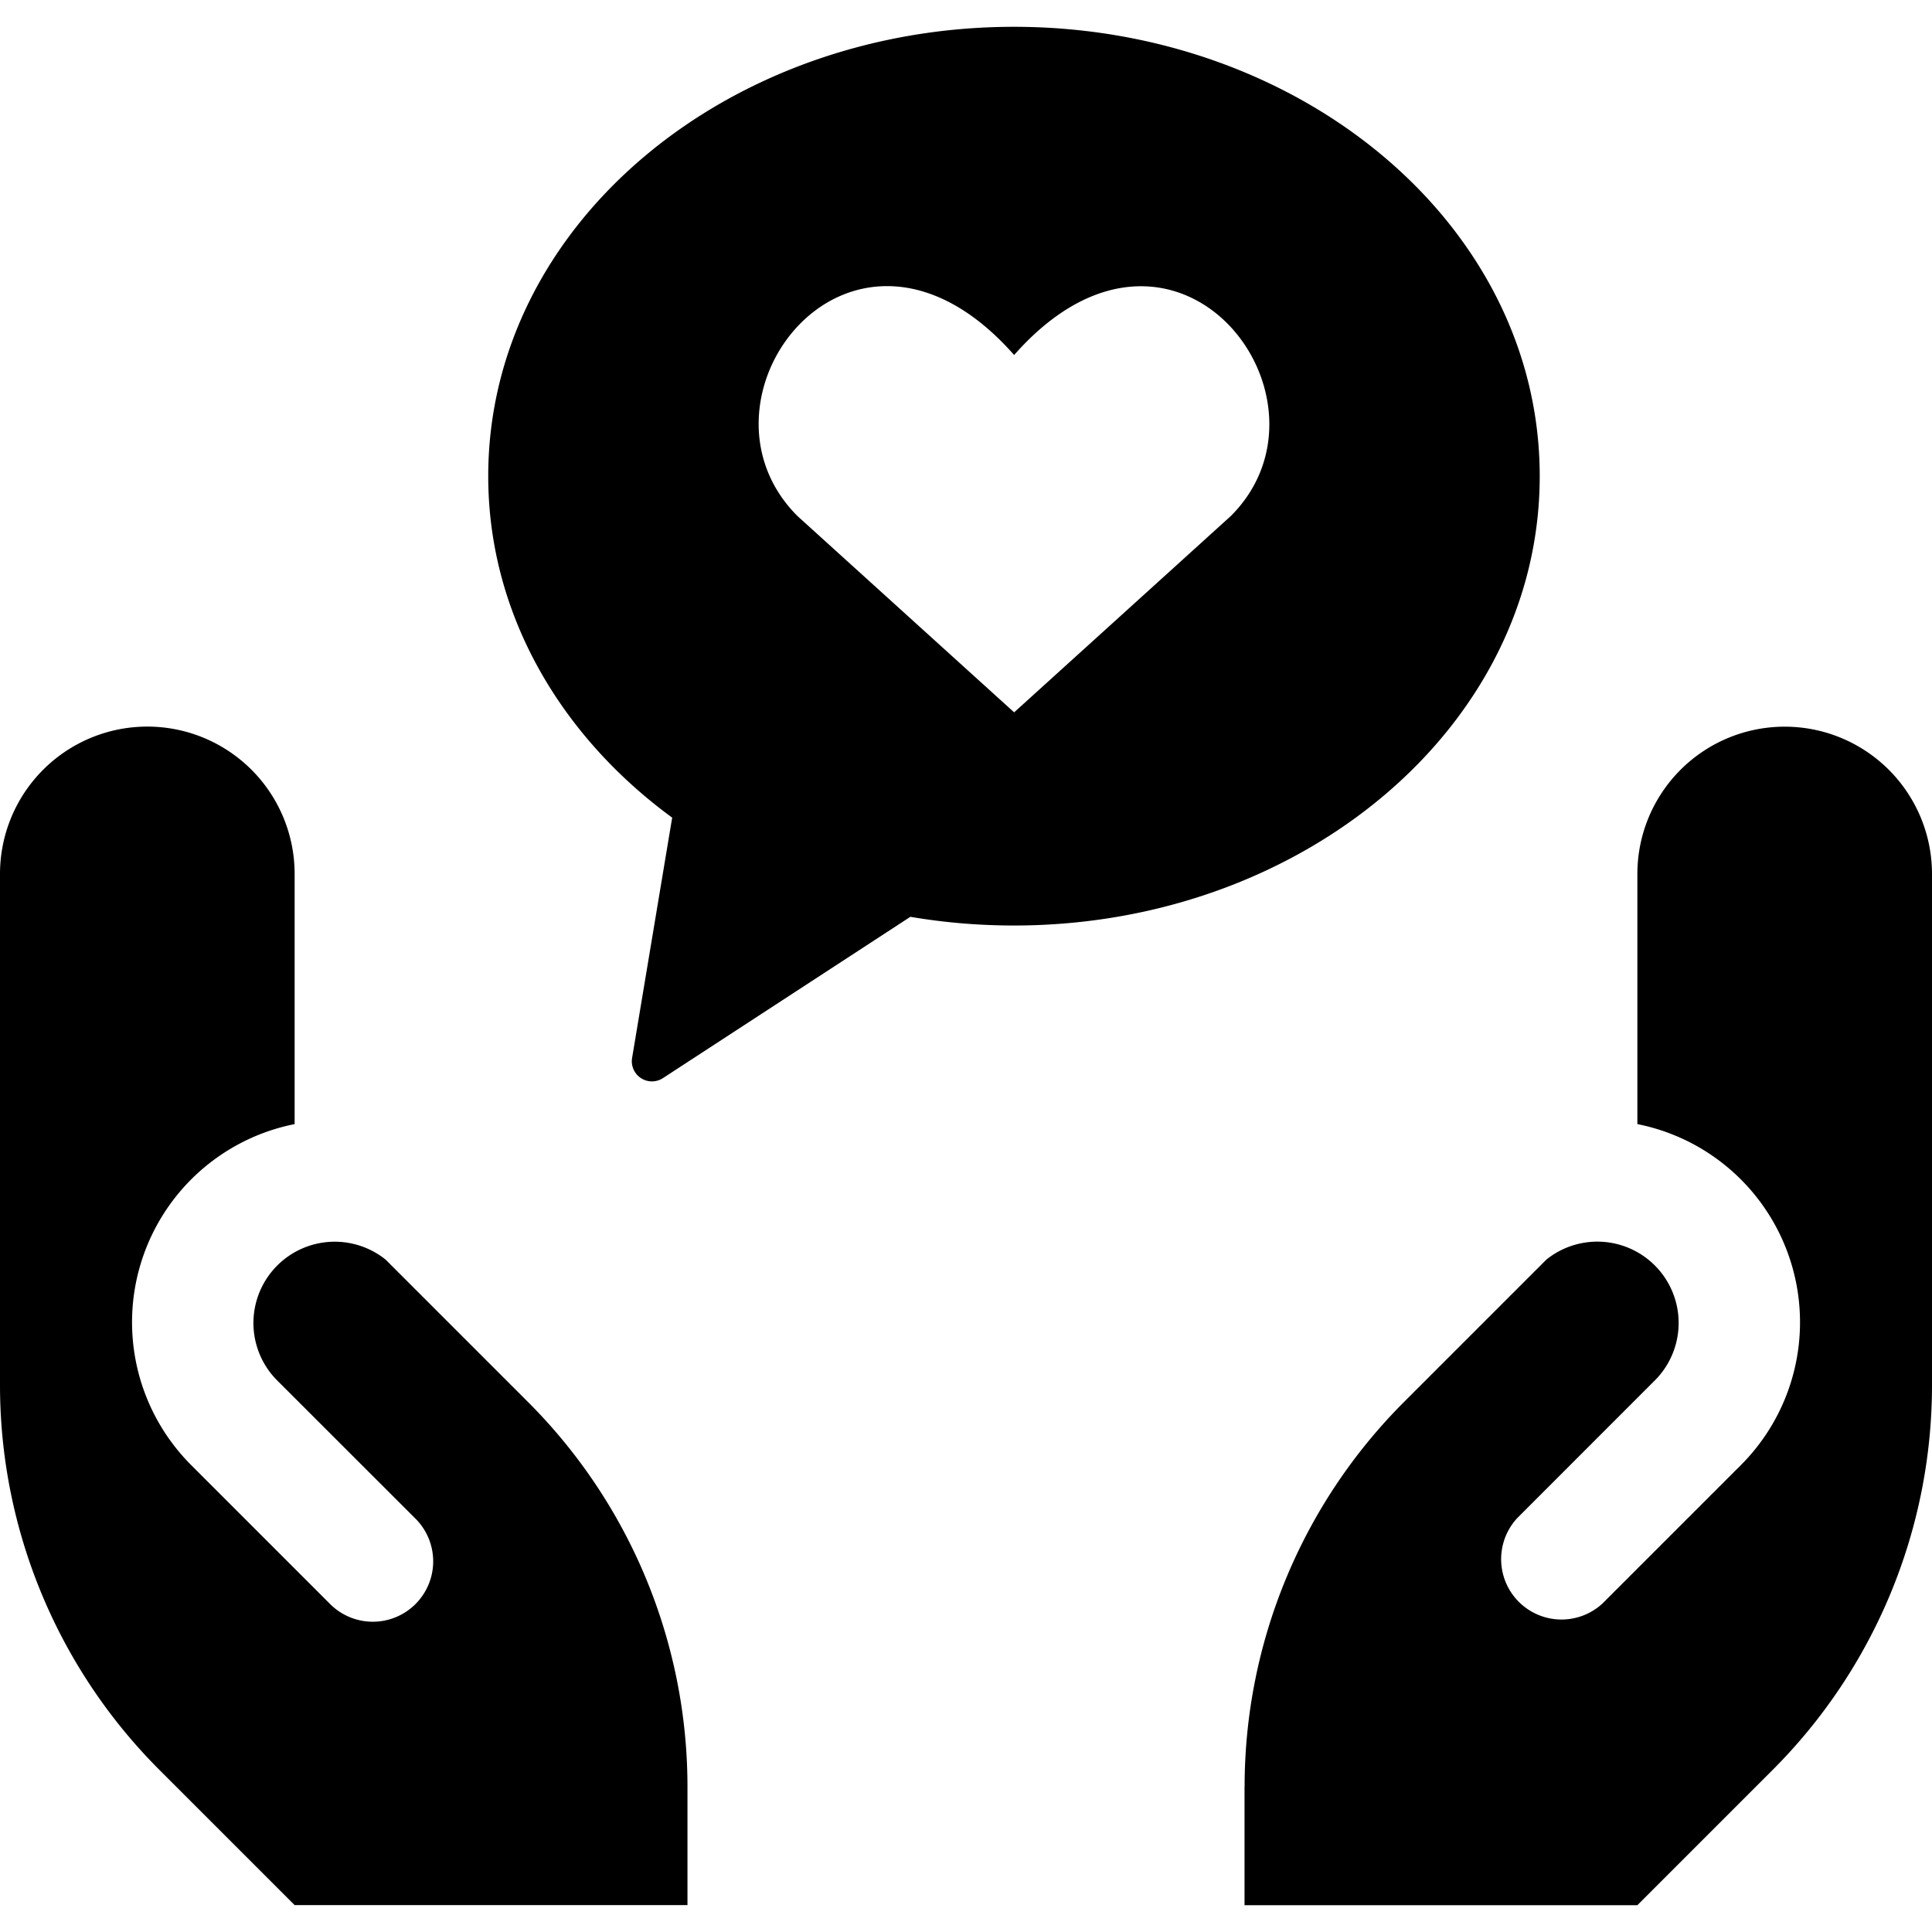
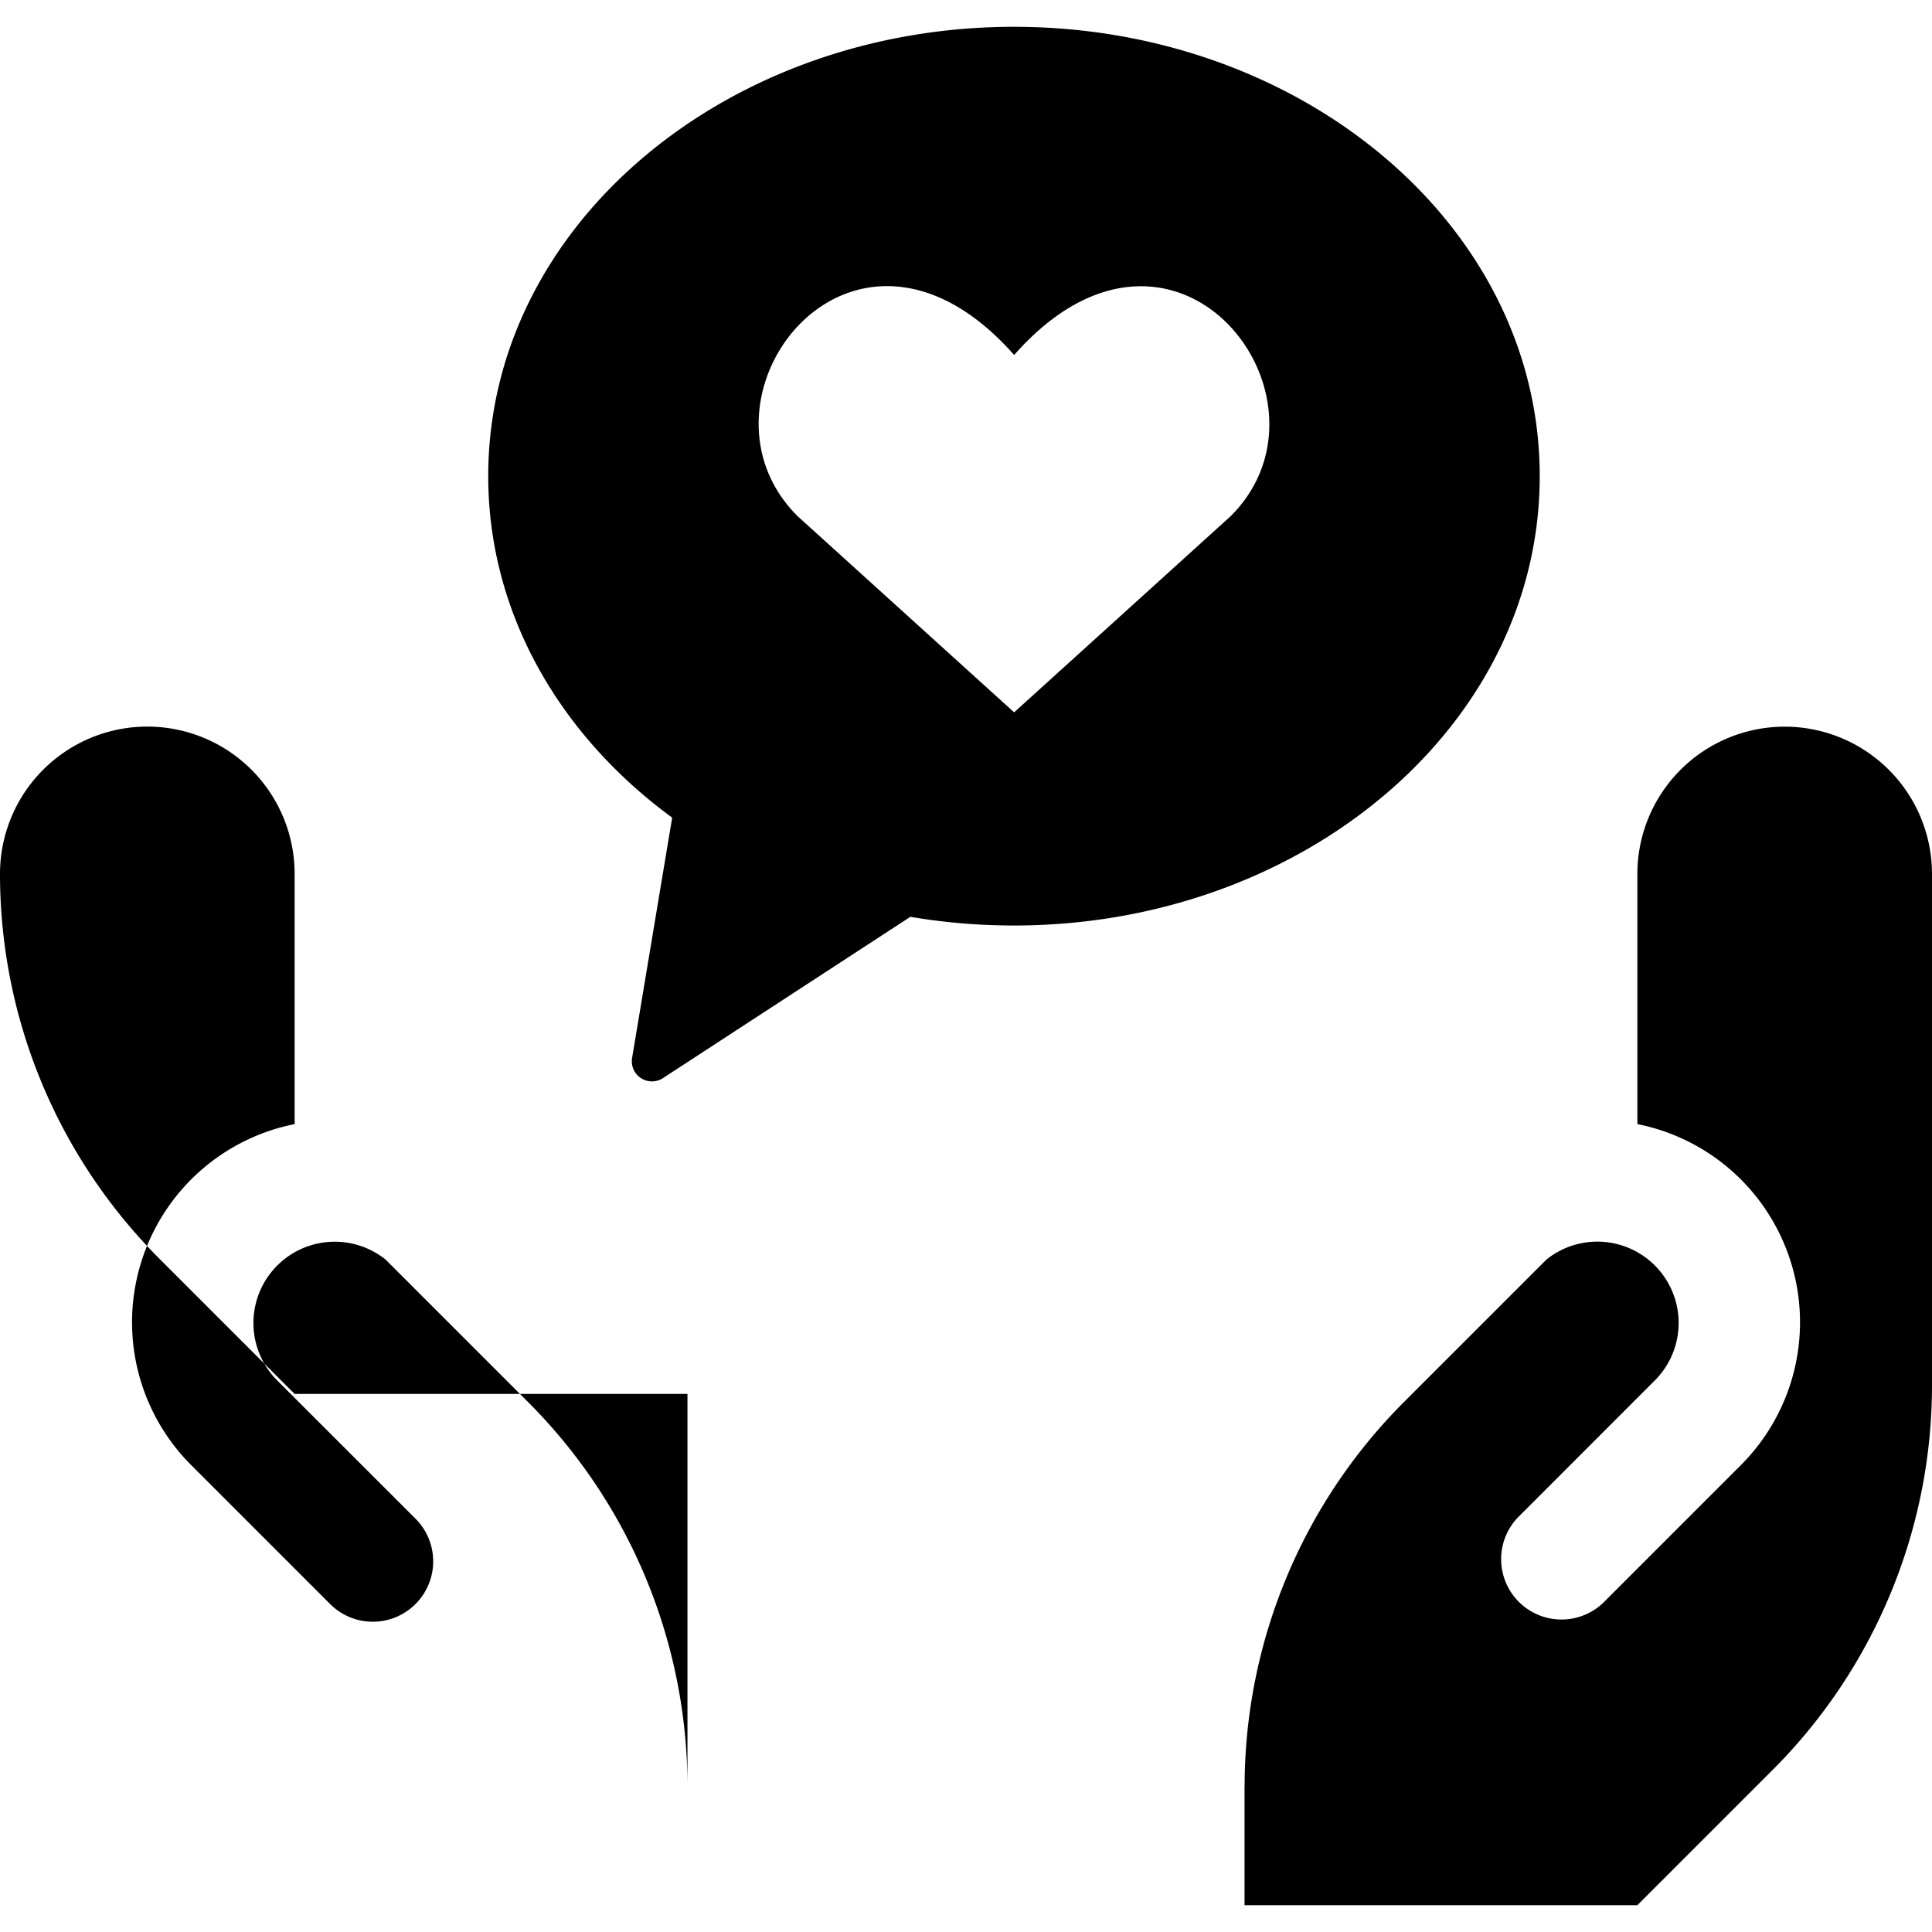
<svg xmlns="http://www.w3.org/2000/svg" fill="none" viewBox="0 0 24 24">
-   <path fill="#000000" fill-rule="evenodd" d="M6.065 5.915c0 -3.12 2.964 -5.582 6.531 -5.582 3.567 0 6.531 2.463 6.531 5.582 0 3.12 -2.964 5.582 -6.53 5.582 -0.441 0 -0.872 -0.037 -1.288 -0.108l-3.074 2.004a0.25 0.25 0 0 1 -0.383 -0.25l0.498 -2.986C6.96 9.14 6.065 7.623 6.065 5.915Zm3.841 0.495 2.692 2.439L15.29 6.41c1.454 -1.453 -0.687 -4.272 -2.692 -2 -2.004 -2.272 -4.155 0.537 -2.692 2ZM8.54 23.667v-1.47a6.76 6.76 0 0 0 -1.98 -4.78l-1.77 -1.77a1.01 1.01 0 0 0 -1.356 1.492l1.718 1.717a0.75 0.75 0 1 1 -1.06 1.061l-1.718 -1.718a2.51 2.51 0 0 1 1.286 -4.235v-3.108a1.83 1.83 0 0 0 -3.66 0v6.35a6.76 6.76 0 0 0 1.98 4.78l1.68 1.68h4.88Zm6.92 -1.47v1.47h4.88l1.68 -1.68a6.76 6.76 0 0 0 1.98 -4.78v-6.35a1.83 1.83 0 0 0 -3.66 0v3.107a2.51 2.51 0 0 1 1.286 4.236l-1.717 1.717a0.75 0.75 0 0 1 -1.06 -1.06l1.717 -1.718a1.01 1.01 0 0 0 -1.355 -1.493l-1.77 1.77a6.76 6.76 0 0 0 -1.98 4.78Z" clip-rule="evenodd" stroke-width="1" />
+   <path fill="#000000" fill-rule="evenodd" d="M6.065 5.915c0 -3.12 2.964 -5.582 6.531 -5.582 3.567 0 6.531 2.463 6.531 5.582 0 3.12 -2.964 5.582 -6.53 5.582 -0.441 0 -0.872 -0.037 -1.288 -0.108l-3.074 2.004a0.25 0.25 0 0 1 -0.383 -0.25l0.498 -2.986C6.96 9.14 6.065 7.623 6.065 5.915Zm3.841 0.495 2.692 2.439L15.29 6.41c1.454 -1.453 -0.687 -4.272 -2.692 -2 -2.004 -2.272 -4.155 0.537 -2.692 2ZM8.54 23.667v-1.47a6.76 6.76 0 0 0 -1.98 -4.78l-1.77 -1.77a1.01 1.01 0 0 0 -1.356 1.492l1.718 1.717a0.75 0.75 0 1 1 -1.06 1.061l-1.718 -1.718a2.51 2.51 0 0 1 1.286 -4.235v-3.108a1.83 1.83 0 0 0 -3.66 0a6.76 6.76 0 0 0 1.98 4.78l1.68 1.68h4.88Zm6.92 -1.47v1.47h4.88l1.68 -1.68a6.76 6.76 0 0 0 1.98 -4.78v-6.35a1.83 1.83 0 0 0 -3.66 0v3.107a2.51 2.51 0 0 1 1.286 4.236l-1.717 1.717a0.75 0.75 0 0 1 -1.06 -1.06l1.717 -1.718a1.01 1.01 0 0 0 -1.355 -1.493l-1.77 1.77a6.76 6.76 0 0 0 -1.98 4.78Z" clip-rule="evenodd" stroke-width="1" />
</svg>